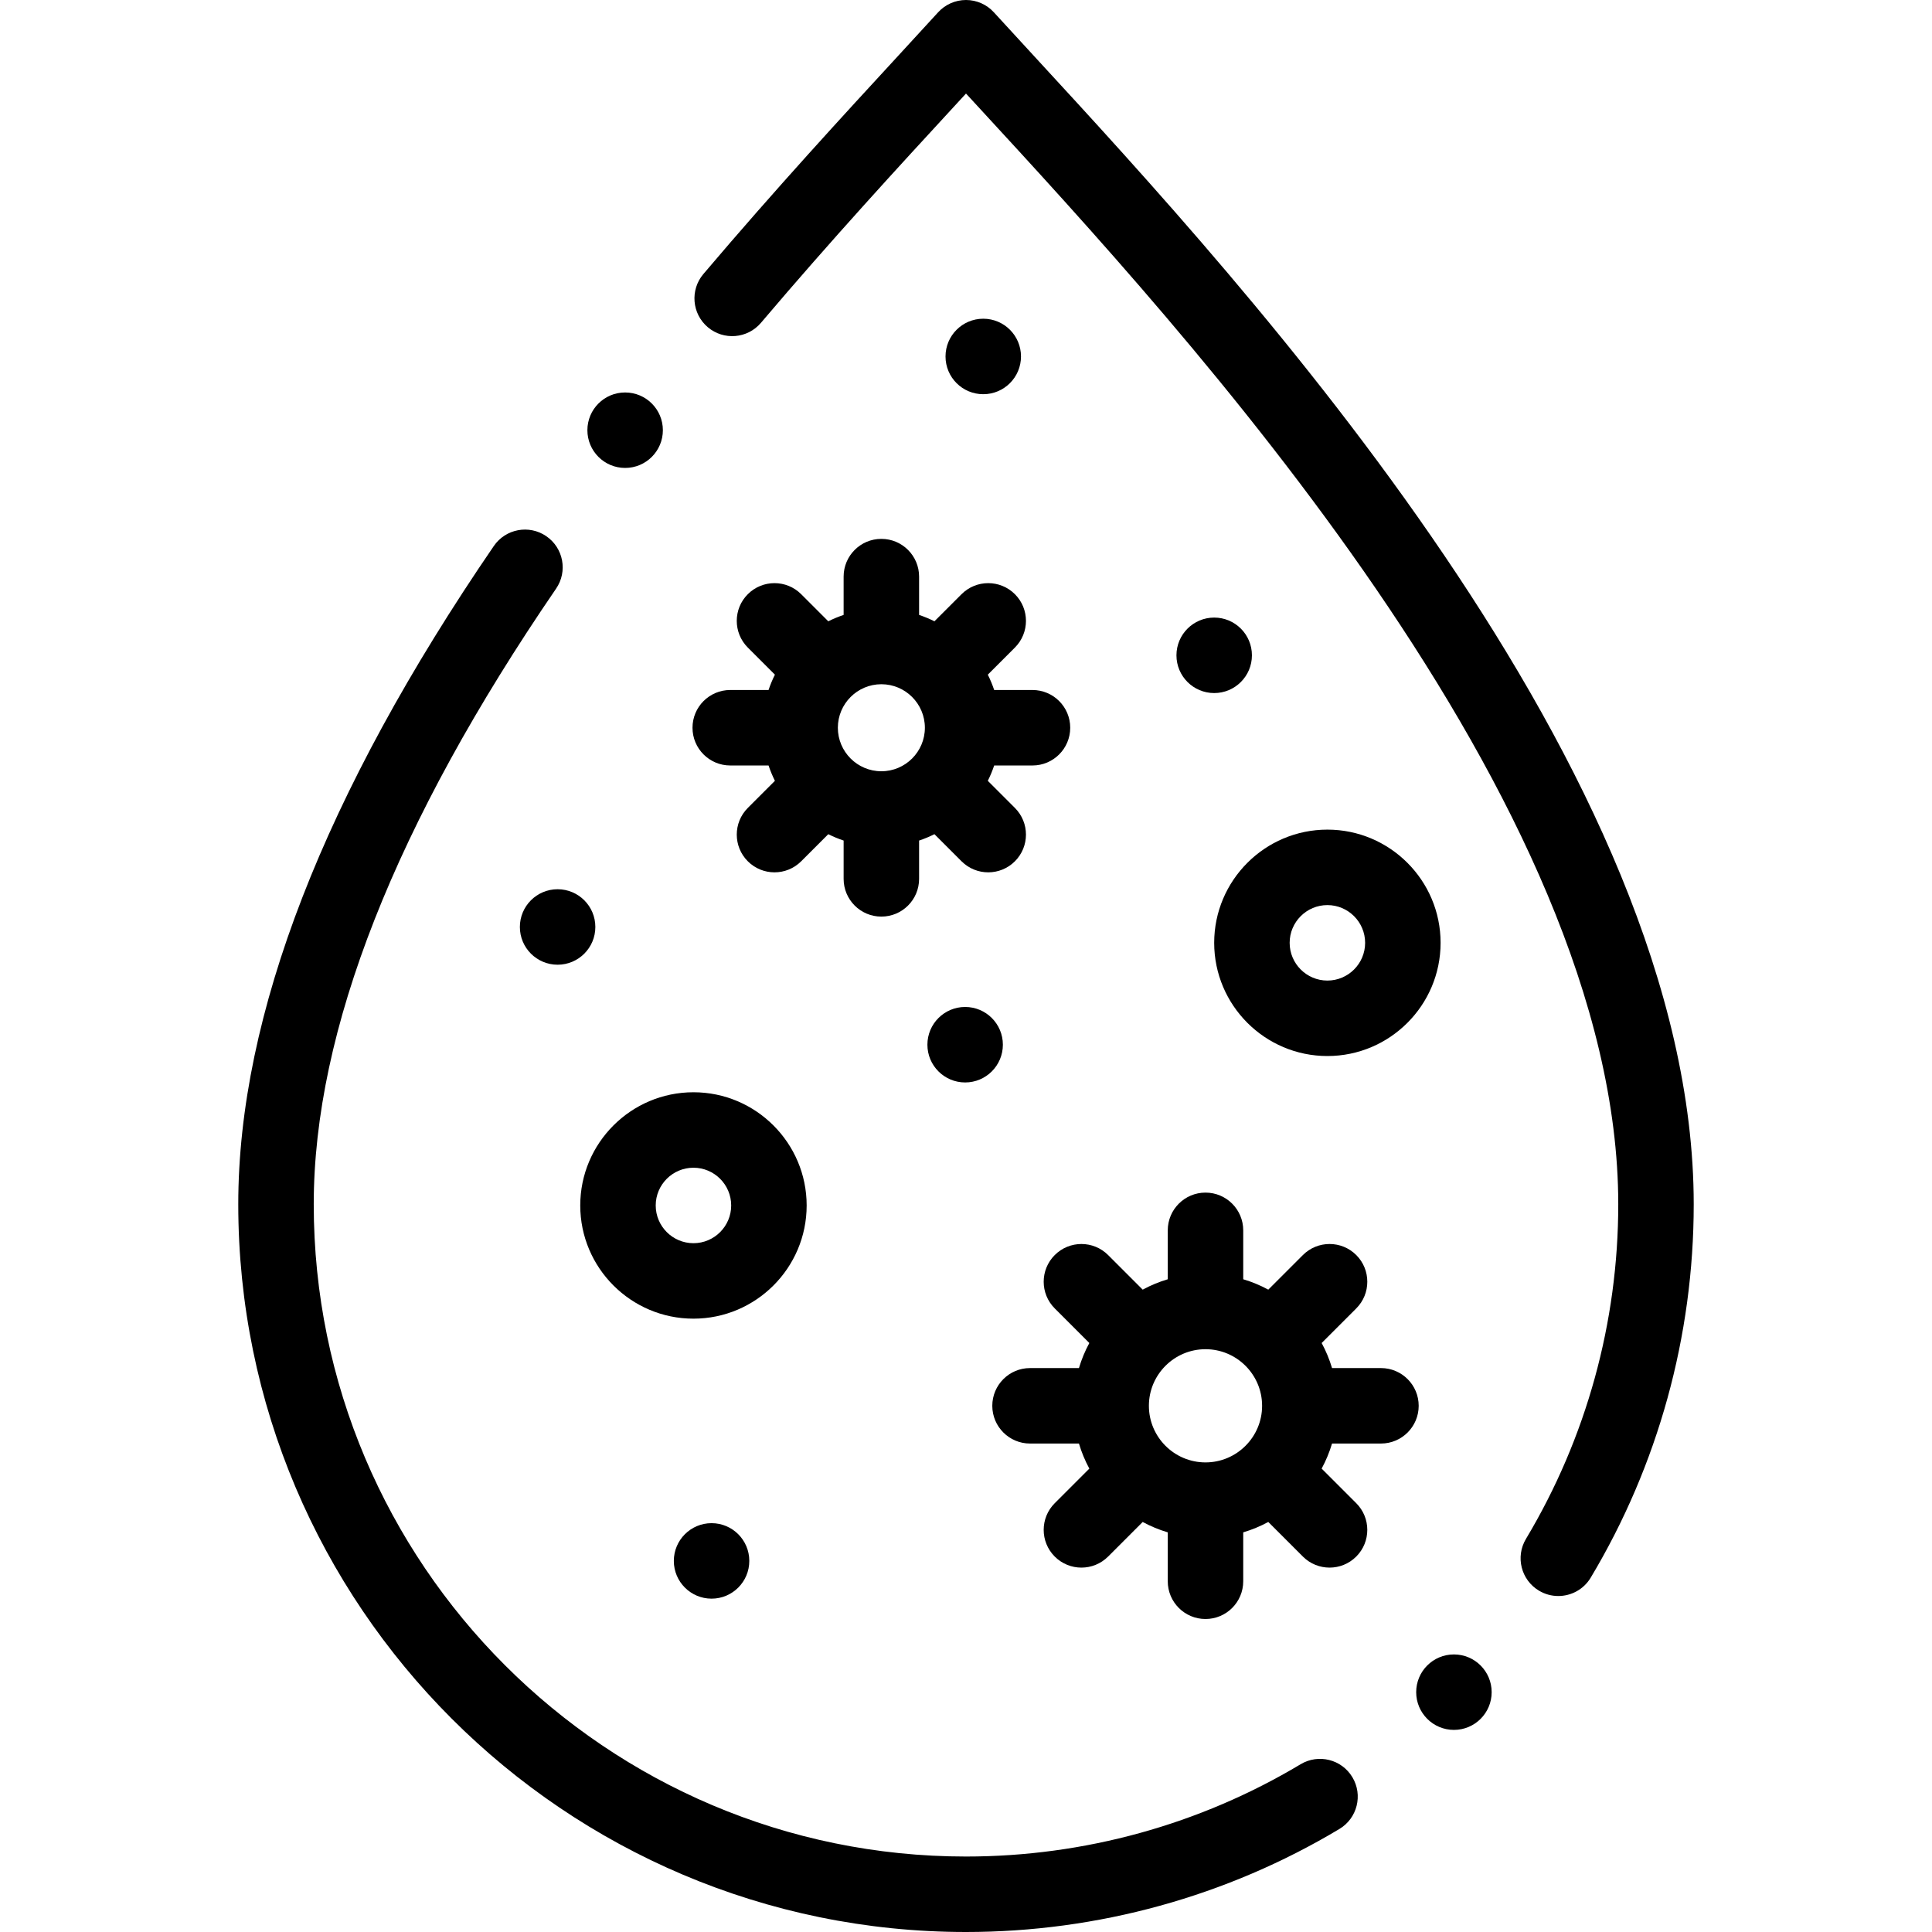
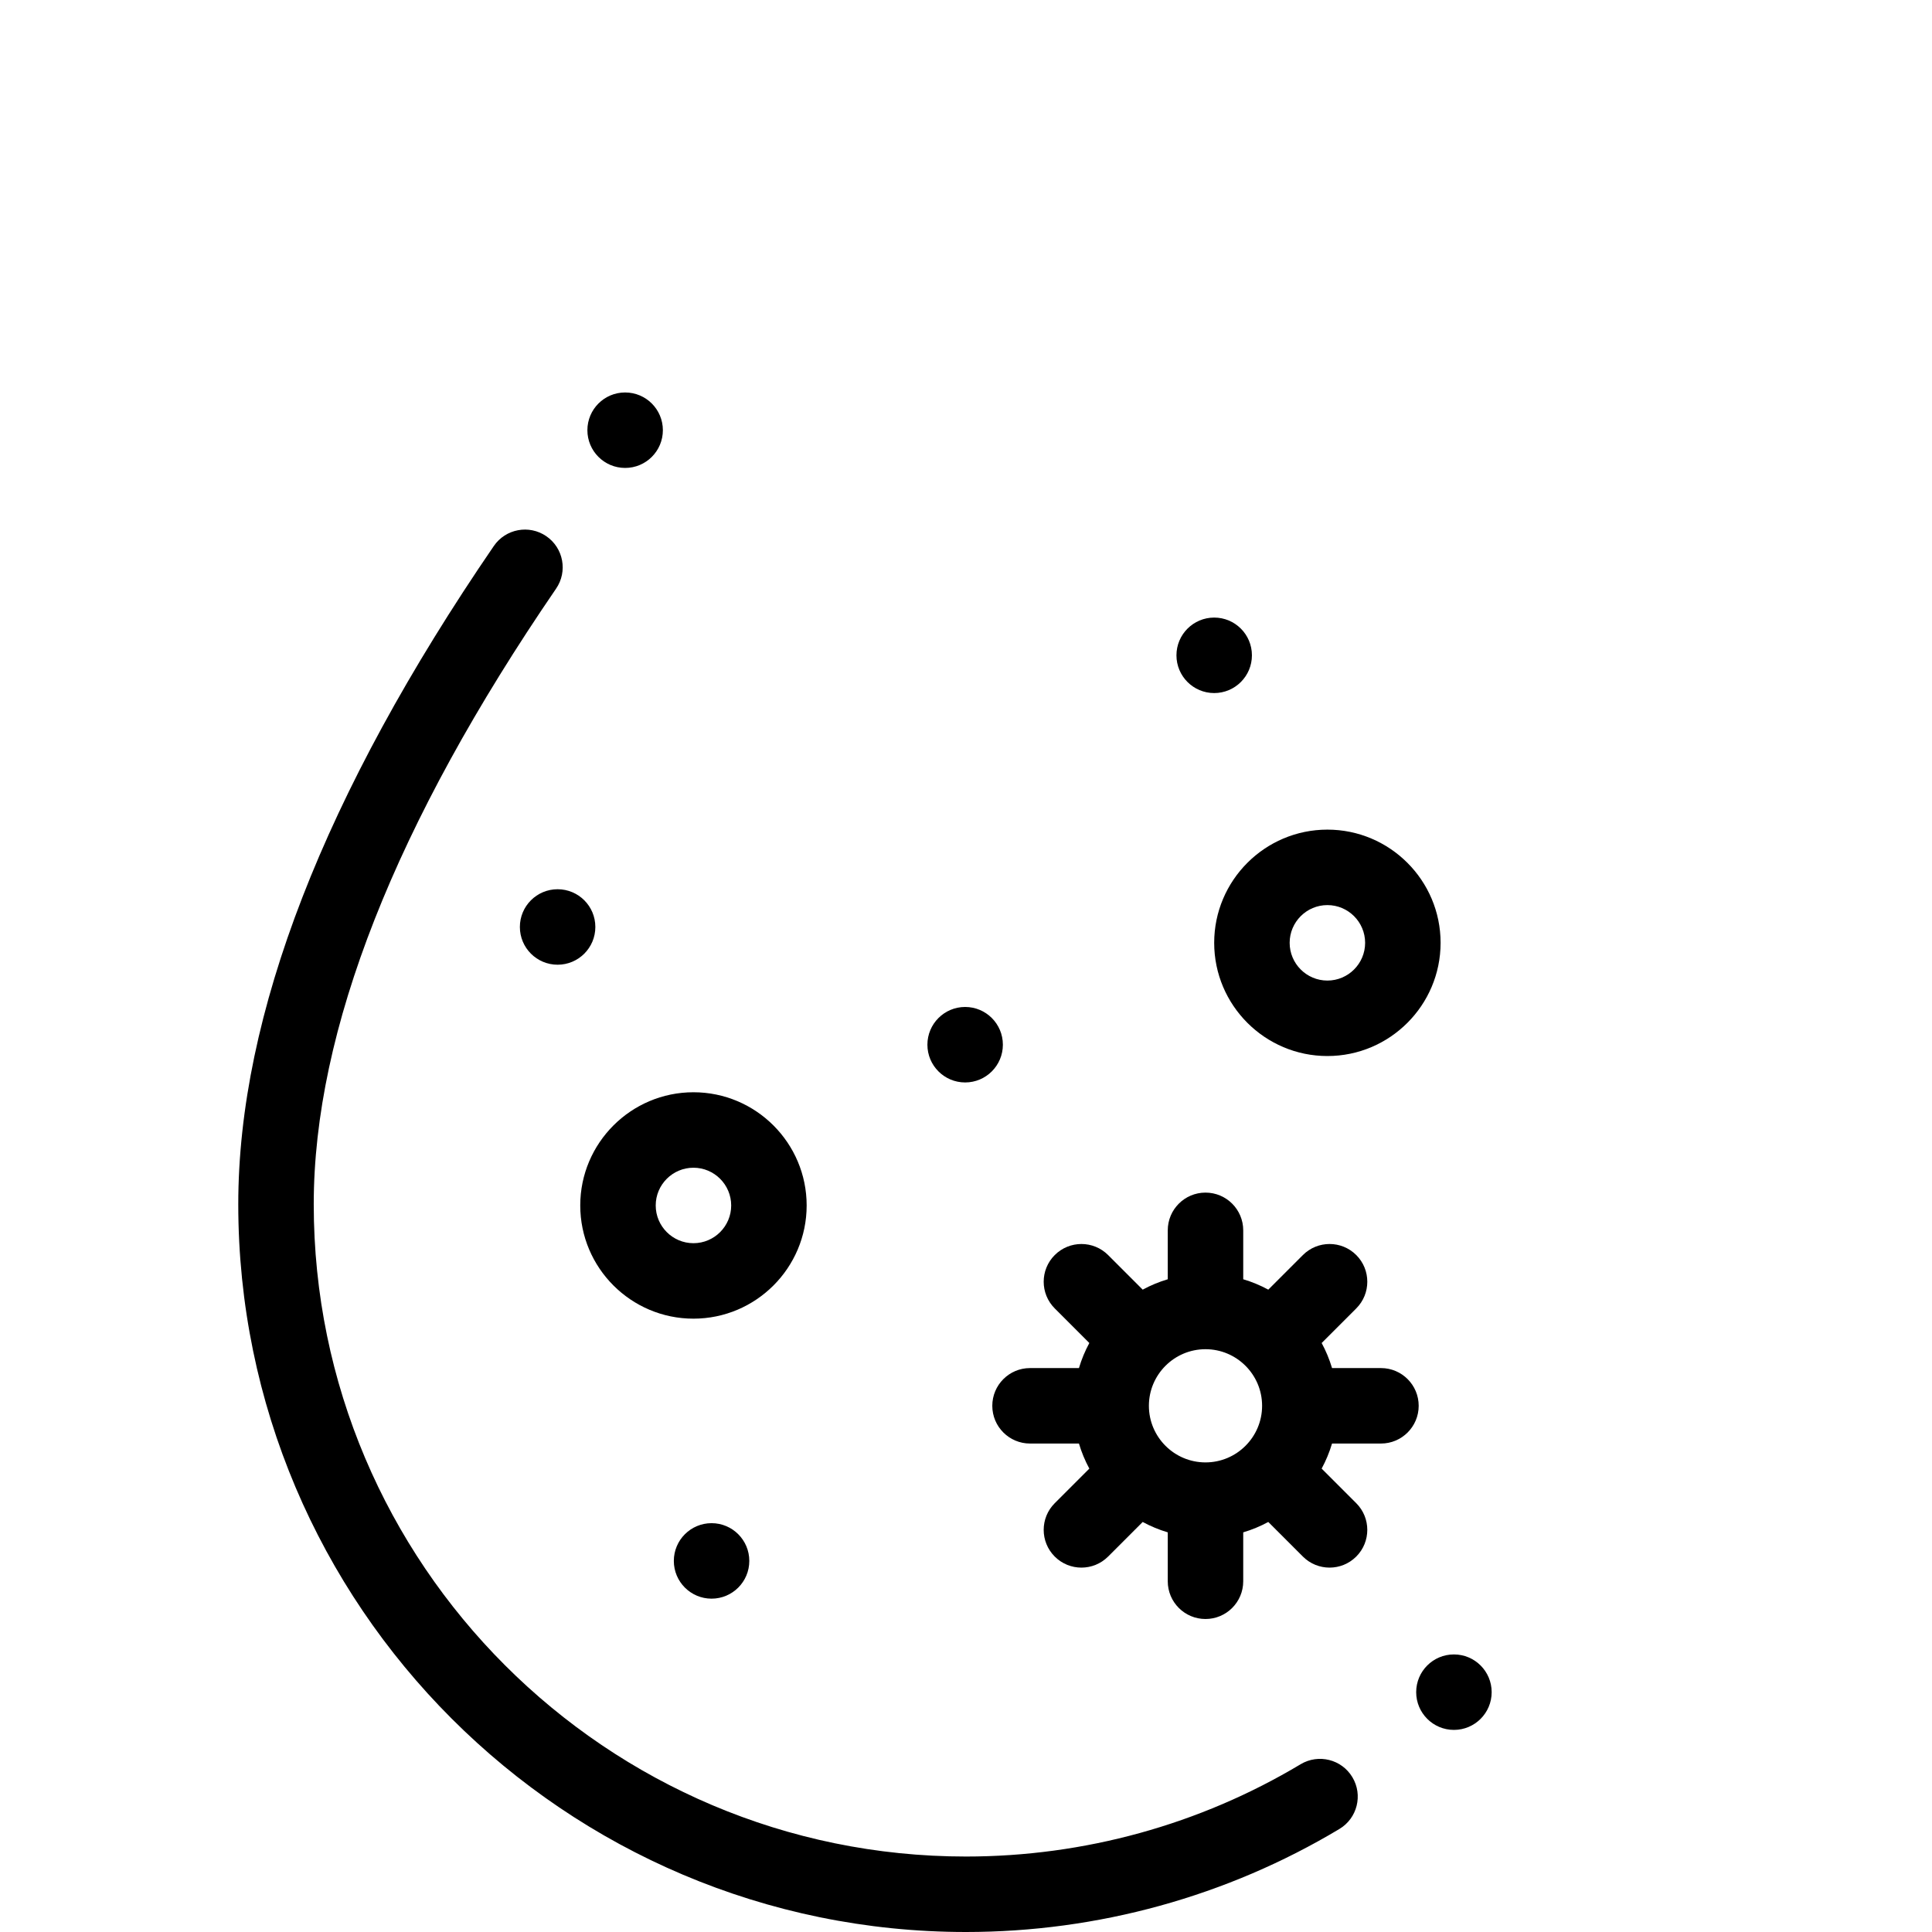
<svg xmlns="http://www.w3.org/2000/svg" id="Capa_1" enable-background="new 0 0 512 512" height="512" viewBox="0 0 512 512" width="512">
  <path d="m344.68 467.54c-26.713 16.002-57.378 24.46-88.68 24.46-95.313 0-172.856-77.543-172.856-172.855 0-46.001 21.609-100.893 64.228-163.151 3.119-4.558 1.954-10.78-2.604-13.9-4.559-3.121-10.78-1.954-13.9 2.604-44.938 65.647-67.724 124.34-67.724 174.448 0 106.339 86.515 192.854 192.856 192.854 34.922 0 69.141-9.441 98.957-27.304 4.738-2.838 6.278-8.979 3.439-13.717-2.837-4.737-8.978-6.278-13.716-3.439z" />
-   <path d="m274.025 14.843c-3.84-4.168-7.403-8.037-10.638-11.582-1.894-2.077-4.575-3.261-7.387-3.261s-5.493 1.184-7.388 3.261c-3.227 3.537-6.782 7.397-10.612 11.555-14.456 15.692-32.447 35.223-51.591 57.797-3.571 4.212-3.053 10.522 1.159 14.095 4.212 3.57 10.521 3.053 14.095-1.159 18.878-22.261 36.715-41.624 51.047-57.182 1.12-1.217 2.218-2.408 3.29-3.573 1.081 1.174 2.187 2.375 3.316 3.601 55.03 59.733 169.54 184.03 169.54 290.751 0 31.295-8.458 61.958-24.459 88.676-2.838 4.738-1.297 10.879 3.441 13.717 1.609.964 3.38 1.423 5.128 1.422 3.399 0 6.715-1.734 8.589-4.863 17.86-29.821 27.301-64.038 27.301-98.951 0-114.531-118.083-242.707-174.831-304.304z" />
  <path d="m365.969 362.553h-12.963c-.694-2.322-1.616-4.547-2.752-6.641l9.168-9.168c3.905-3.905 3.905-10.237 0-14.143-3.906-3.904-10.236-3.904-14.143 0l-9.168 9.168c-2.094-1.137-4.319-2.059-6.642-2.753v-12.963c0-5.522-4.478-10-10-10s-10 4.478-10 10v12.963c-2.323.694-4.547 1.616-6.641 2.753l-9.167-9.167c-3.906-3.904-10.236-3.904-14.143 0-3.905 3.905-3.905 10.237 0 14.143l9.167 9.167c-1.137 2.094-2.059 4.319-2.753 6.641h-12.963c-5.522 0-10 4.478-10 10s4.478 10 10 10h12.963c.694 2.323 1.616 4.548 2.753 6.642l-9.168 9.168c-3.905 3.905-3.905 10.237 0 14.143 1.953 1.952 4.512 2.929 7.071 2.929s5.118-.977 7.071-2.929l9.168-9.168c2.094 1.136 4.318 2.059 6.641 2.752v12.963c0 5.522 4.478 10 10 10s10-4.478 10-10v-12.963c2.323-.694 4.547-1.616 6.641-2.753l9.168 9.168c1.953 1.952 4.512 2.929 7.071 2.929s5.118-.977 7.071-2.929c3.905-3.905 3.905-10.237 0-14.143l-9.168-9.168c1.137-2.094 2.059-4.319 2.753-6.641h12.963c5.522 0 10-4.478 10-10s-4.476-10-9.998-10zm-31.5 10c0 8.271-6.729 15-15 15s-15-6.729-15-15 6.729-15 15-15 15 6.728 15 15z" />
-   <path d="m193.521 182.859c-5.522 0-10 4.478-10 10s4.478 10 10 10h10.153c.47 1.401 1.034 2.759 1.688 4.066l-7.182 7.182c-3.905 3.905-3.905 10.237 0 14.143 1.953 1.952 4.512 2.929 7.071 2.929s5.118-.977 7.071-2.929l7.182-7.182c1.307.654 2.664 1.218 4.066 1.688v10.153c0 5.522 4.478 10 10 10s10-4.478 10-10v-10.152c1.402-.47 2.76-1.034 4.067-1.689l7.182 7.182c1.953 1.952 4.512 2.929 7.071 2.929s5.118-.977 7.071-2.929c3.905-3.905 3.905-10.237 0-14.143l-7.182-7.182c.654-1.306 1.219-2.665 1.689-4.066h10.152c5.522 0 10-4.478 10-10s-4.478-10-10-10h-10.152c-.47-1.402-1.035-2.76-1.689-4.067l7.182-7.182c3.905-3.905 3.905-10.237 0-14.143-3.906-3.904-10.236-3.904-14.143 0l-7.182 7.182c-1.307-.654-2.665-1.218-4.067-1.688v-10.153c0-5.522-4.478-10-10-10s-10 4.478-10 10v10.154c-1.401.47-2.759 1.034-4.065 1.688l-7.183-7.183c-3.906-3.904-10.236-3.904-14.143 0-3.905 3.905-3.905 10.237 0 14.143l7.183 7.183c-.654 1.306-1.219 2.665-1.689 4.066zm28.518 10c0-6.359 5.173-11.532 11.532-11.532s11.532 5.173 11.532 11.532-5.173 11.532-11.532 11.532-11.532-5.172-11.532-11.532z" />
  <path d="m213.772 319.459c0-16.542-13.458-30-30-30s-30 13.458-30 30 13.458 30 30 30 30-13.458 30-30zm-30 10c-5.514 0-10-4.486-10-10s4.486-10 10-10 10 4.486 10 10-4.486 10-10 10z" />
  <path d="m321.772 249.859c0 16.542 13.458 30 30 30s30-13.458 30-30-13.458-30-30-30-30 13.458-30 30zm30-10c5.514 0 10 4.486 10 10s-4.486 10-10 10-10-4.486-10-10 4.487-10 10-10z" />
  <path d="m178.572 413.66c0 5.522 4.478 10 10 10s10-4.478 10-10v-.008c0-5.522-4.478-9.996-10-9.996s-10 4.482-10 10.004z" />
  <path d="m137.772 245.66c0 5.522 4.478 10 10 10s10-4.478 10-10v-.007c0-5.522-4.478-9.996-10-9.996s-10 4.481-10 10.003z" />
  <path d="m245.772 276.86c0 5.522 4.478 10 10 10s10-4.478 10-10v-.008c0-5.522-4.478-9.996-10-9.996s-10 4.482-10 10.004z" />
-   <path d="m270.573 94.468v-.008c0-5.522-4.478-9.996-10-9.996s-10 4.481-10 10.004 4.478 10 10 10 10-4.478 10-10z" />
  <path d="m321.772 163.664c-5.522 0-10 4.481-10 10.004s4.478 10 10 10 10-4.478 10-10v-.008c0-5.522-4.477-9.996-10-9.996z" />
  <path d="m165.668 124.008c5.522 0 10-4.478 10-10s-4.478-10-10-10h-.007c-5.522 0-9.996 4.478-9.996 10s4.481 10 10.003 10z" />
  <path d="m385.307 438.442h-.008c-5.522 0-9.996 4.478-9.996 10s4.481 10 10.004 10 10-4.478 10-10-4.478-10-10-10z" />
</svg>